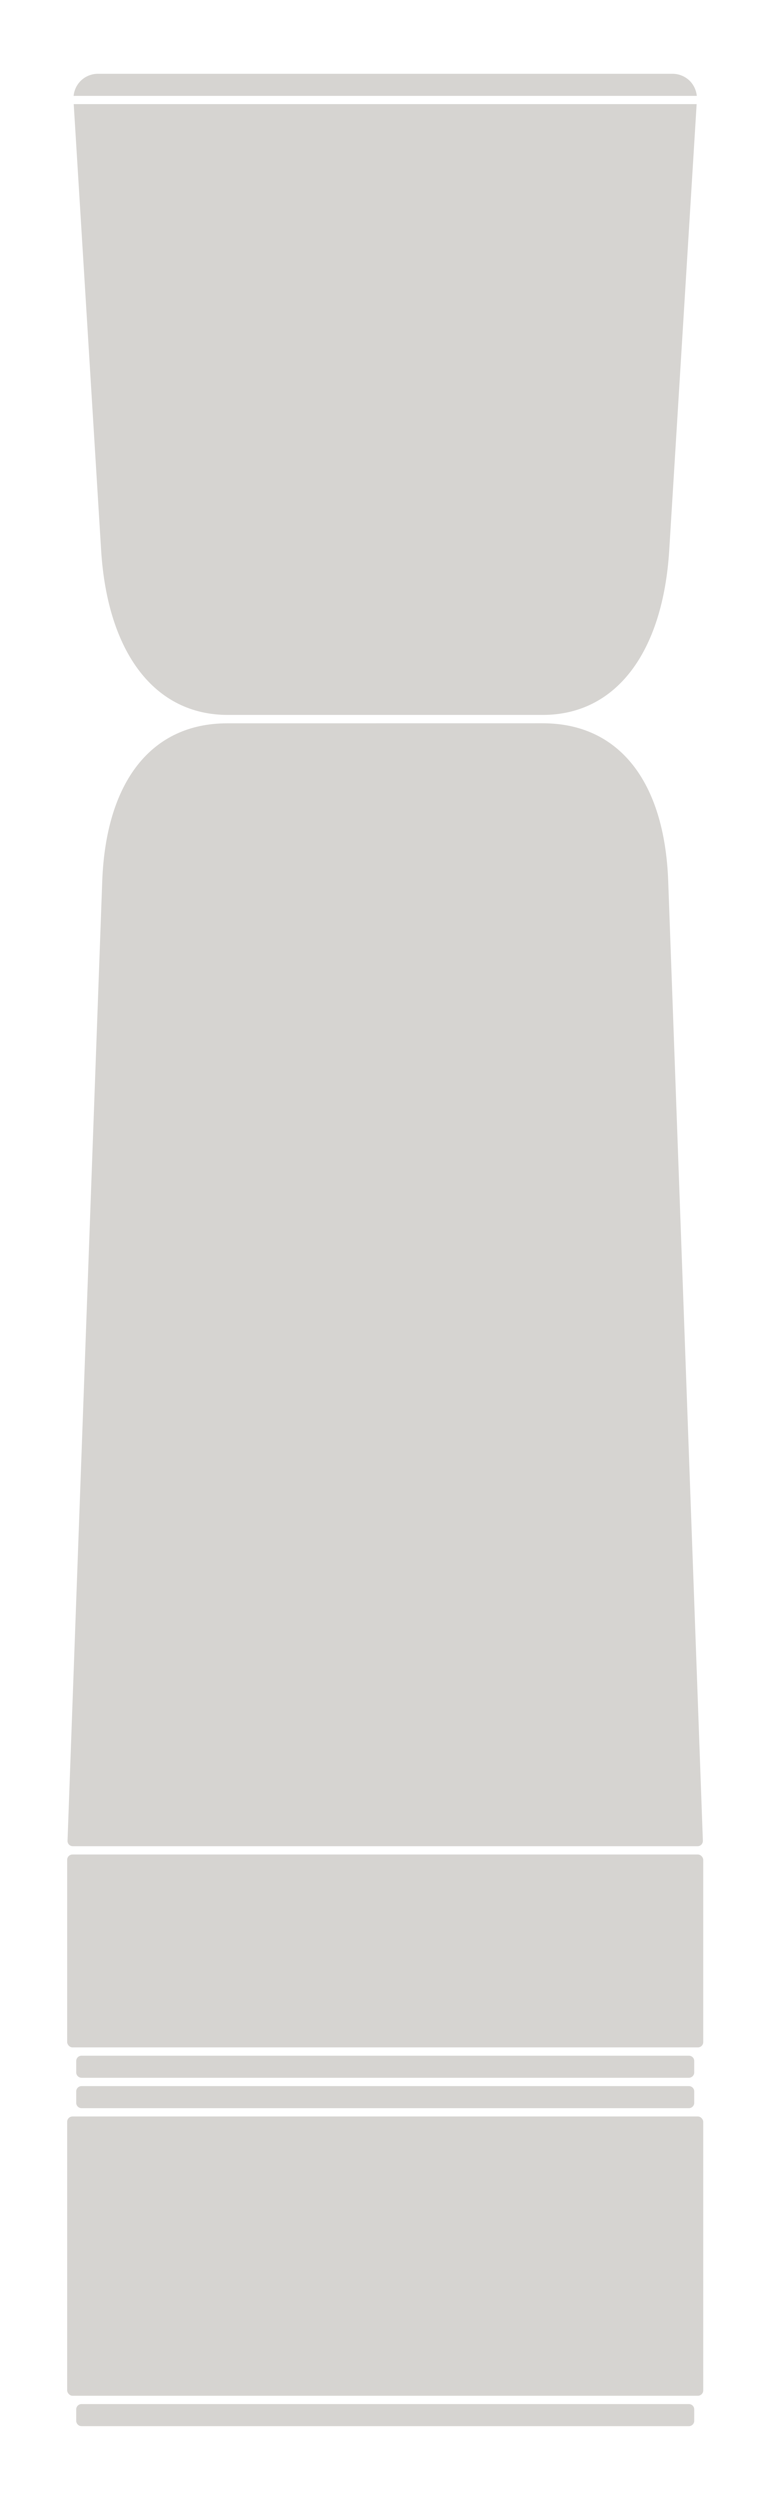
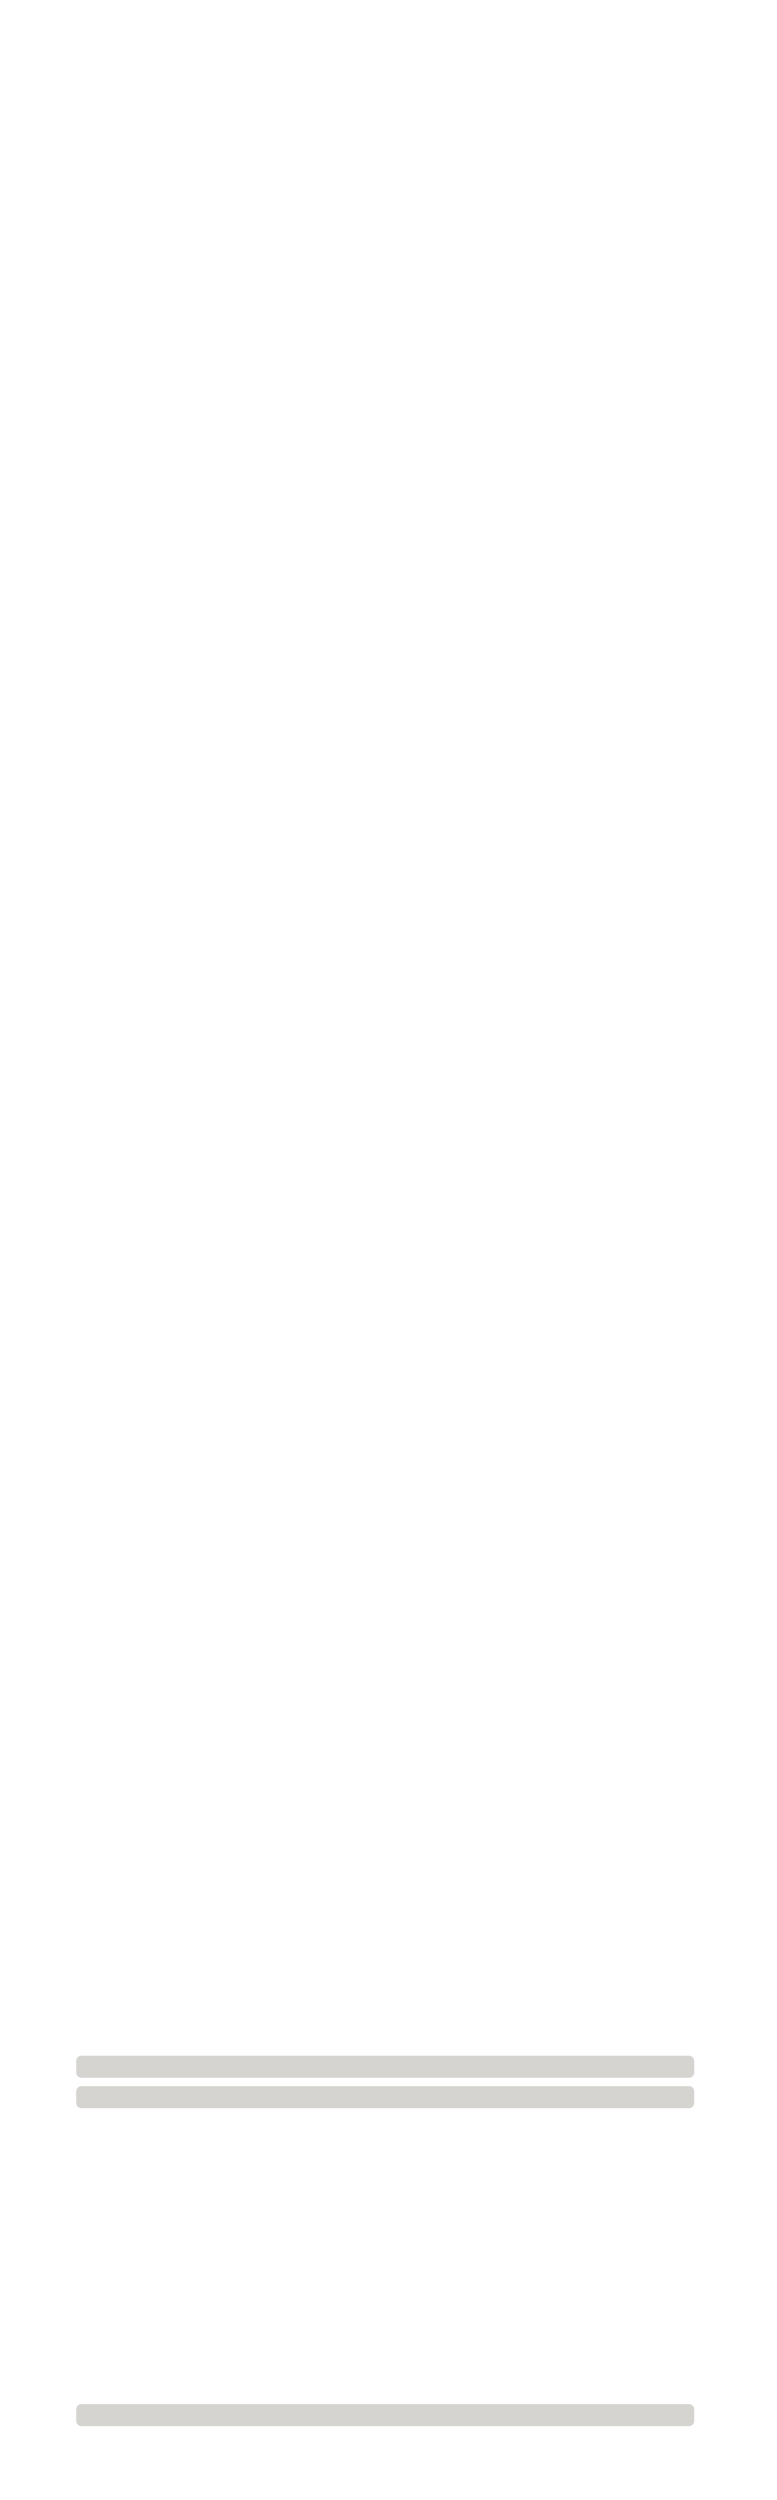
<svg xmlns="http://www.w3.org/2000/svg" id="Layer_1" data-name="Layer 1" viewBox="0 0 189.62 609.87">
  <defs>
    <style>
      .cls-1 {
        fill: #d6d4d1;
      }
    </style>
  </defs>
  <path class="cls-1" d="m168.12,586.49c.71,0,1.3.57,1.3,1.3v2.79c0,.72-.58,1.3-1.3,1.3H19.9c-.71,0-1.3-.59-1.3-1.3v-2.79c0-.73.59-1.3,1.3-1.3h148.22Z" />
-   <rect class="cls-1" x="16.39" y="516.33" width="155.23" height="68.13" rx="1.3" ry="1.3" />
-   <rect class="cls-1" x="16.39" y="452.42" width="155.23" height="47.06" rx="1.3" ry="1.3" />
-   <path class="cls-1" d="m171.53,449.06c.01.35-.13.7-.36.95-.24.25-.59.39-.94.39H17.78c-.35,0-.7-.14-.94-.39-.24-.25-.38-.6-.36-.95l8.47-234.12c.91-24.28,12.01-38.48,30.48-38.48,0,0,77.01-.01,77.04-.01,18.57,0,29.71,14.16,30.6,38.49l8.46,234.12Z" />
-   <path class="cls-1" d="m170.05,23.39H17.96c.13-1.31.68-2.55,1.59-3.52,1.12-1.19,2.71-1.87,4.34-1.87h140.22c1.65,0,3.22.68,4.36,1.87.89.96,1.45,2.21,1.58,3.52Z" />
-   <path class="cls-1" d="m170.01,25.41l-6.69,108.82c-1.55,25.03-13.03,40.18-30.85,40.18H55.55c-17.8,0-29.32-15.15-30.87-40.17l-6.69-108.84h152.01Z" />
  <path class="cls-1" d="m168.12,508.92c.71,0,1.3.57,1.3,1.3v2.79c0,.71-.59,1.3-1.3,1.3H19.9c-.71,0-1.3-.59-1.3-1.3v-2.79c0-.73.59-1.3,1.3-1.3h148.22Z" />
  <path class="cls-1" d="m169.42,502.8v2.79c0,.71-.59,1.3-1.3,1.3H19.9c-.71,0-1.3-.59-1.3-1.3v-2.79c0-.73.59-1.3,1.3-1.3h148.22c.71,0,1.3.57,1.3,1.3Z" />
</svg>